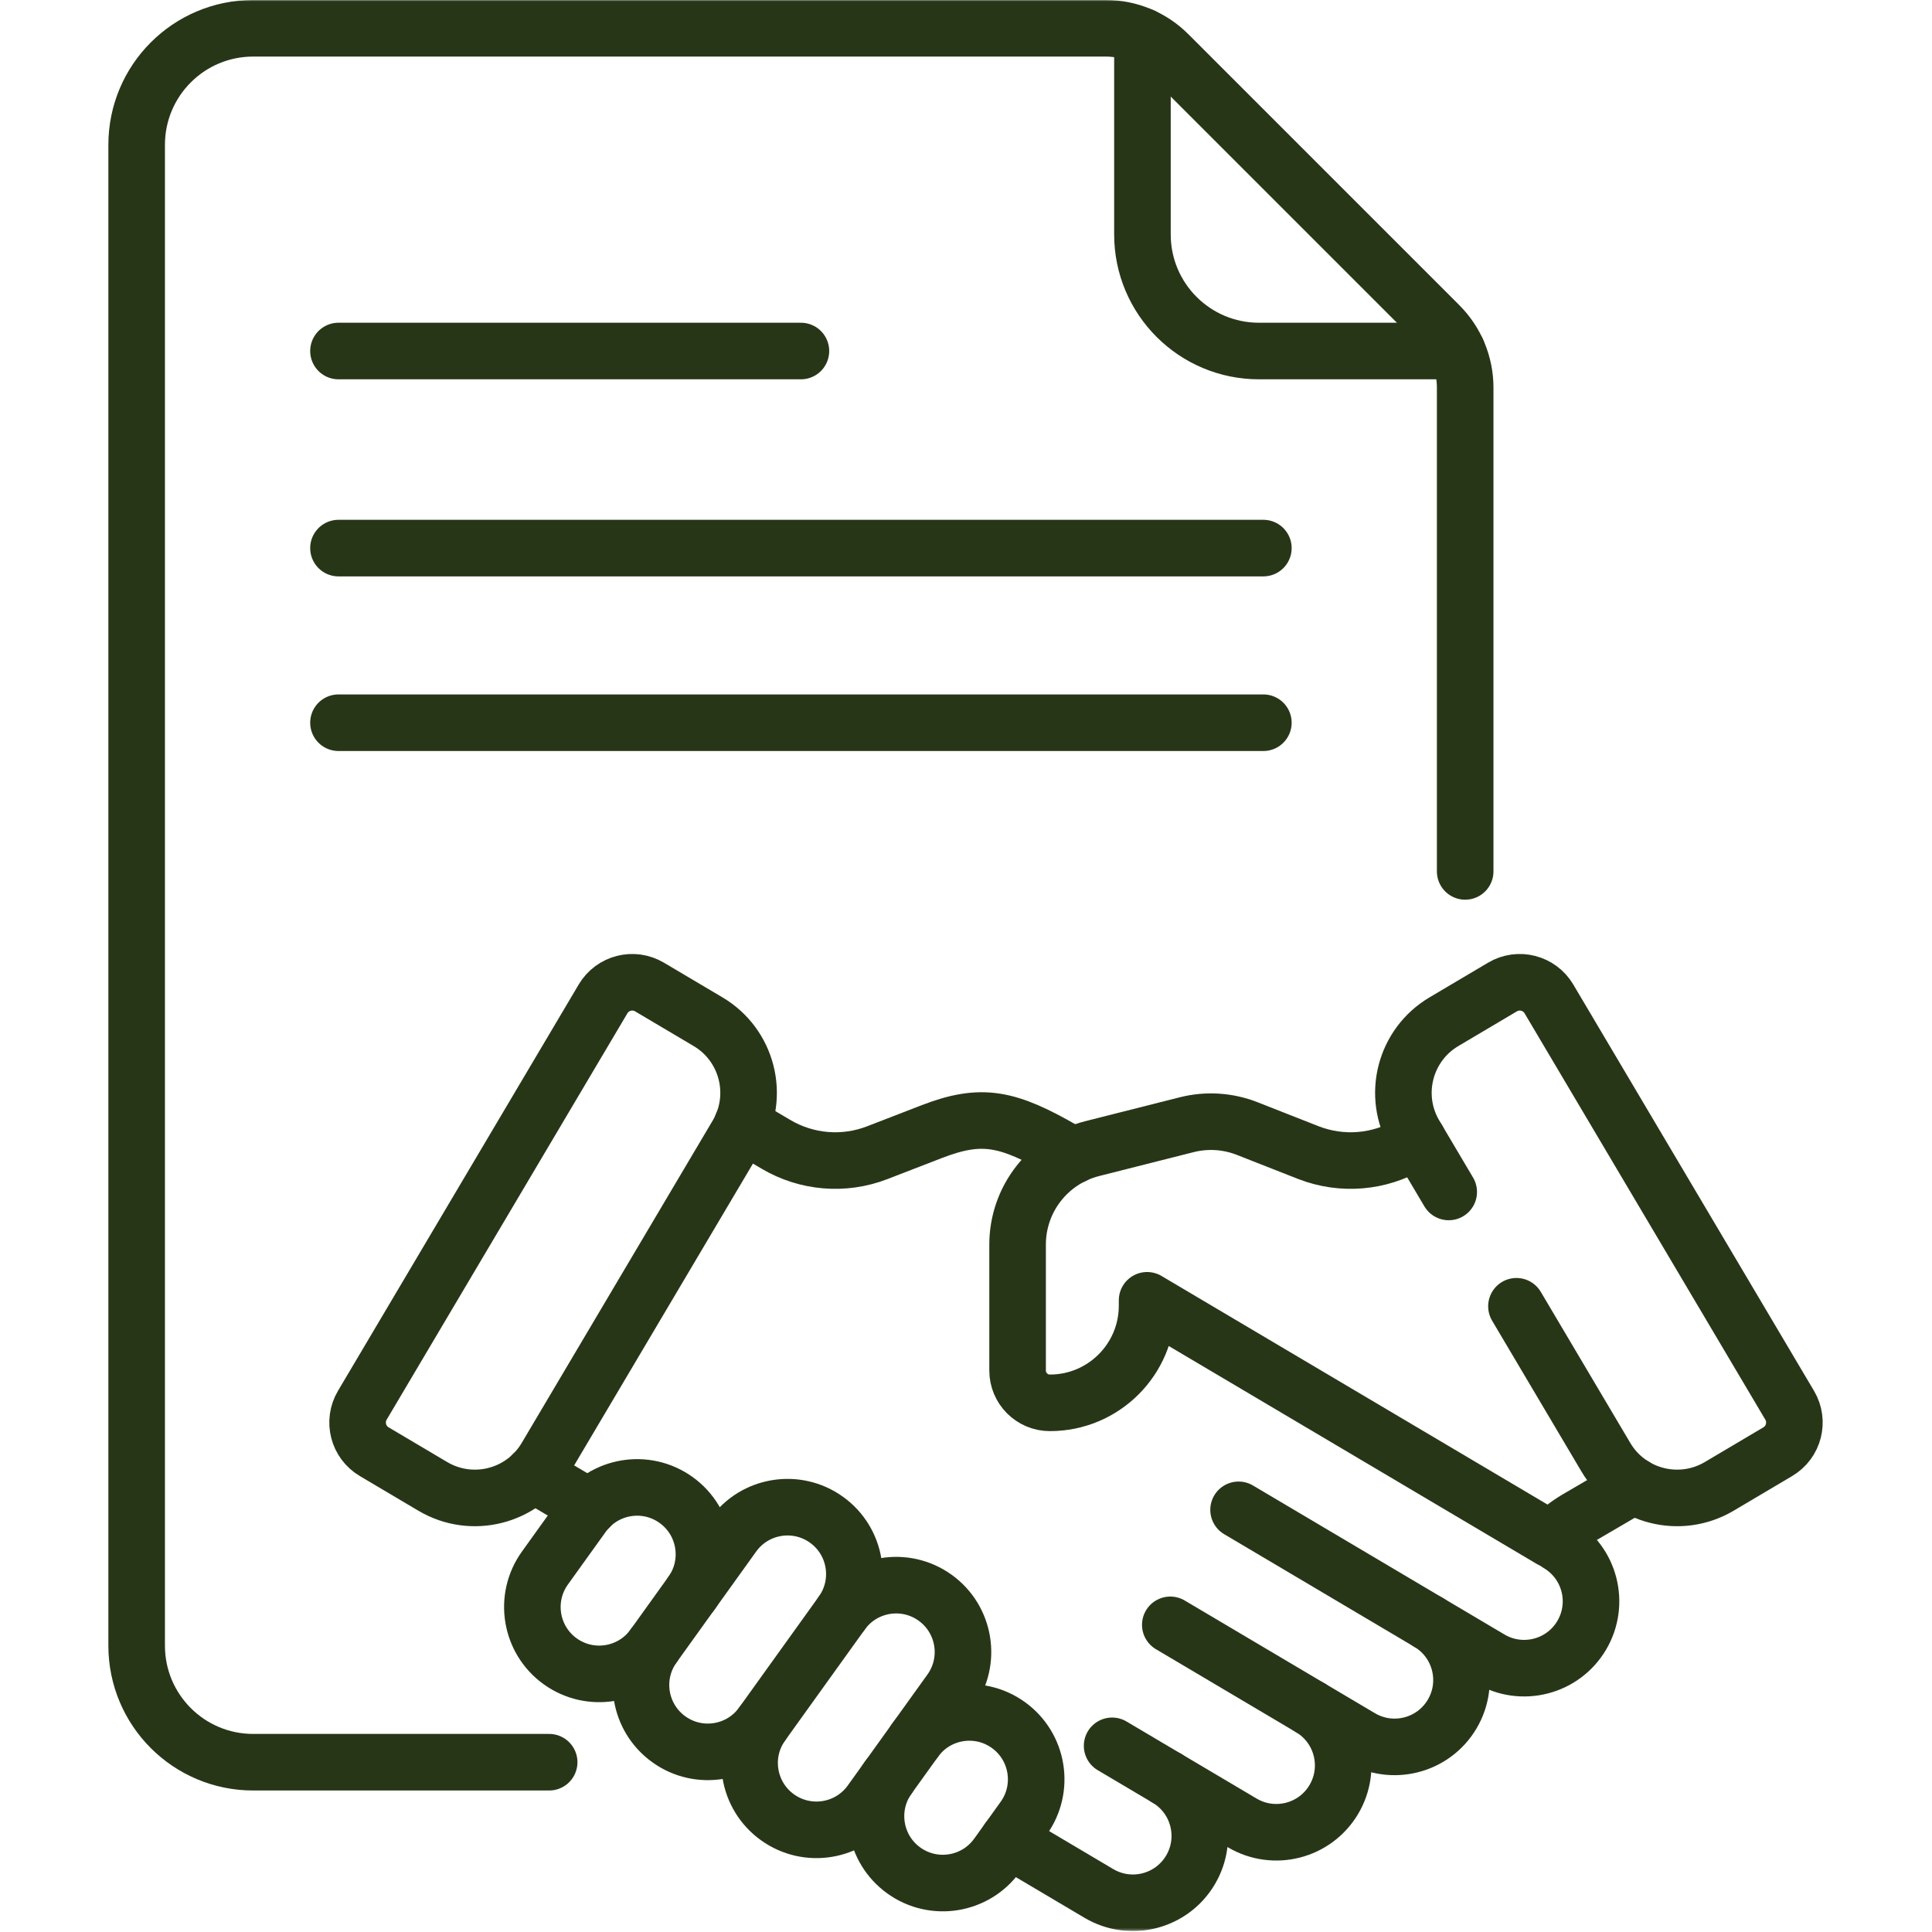
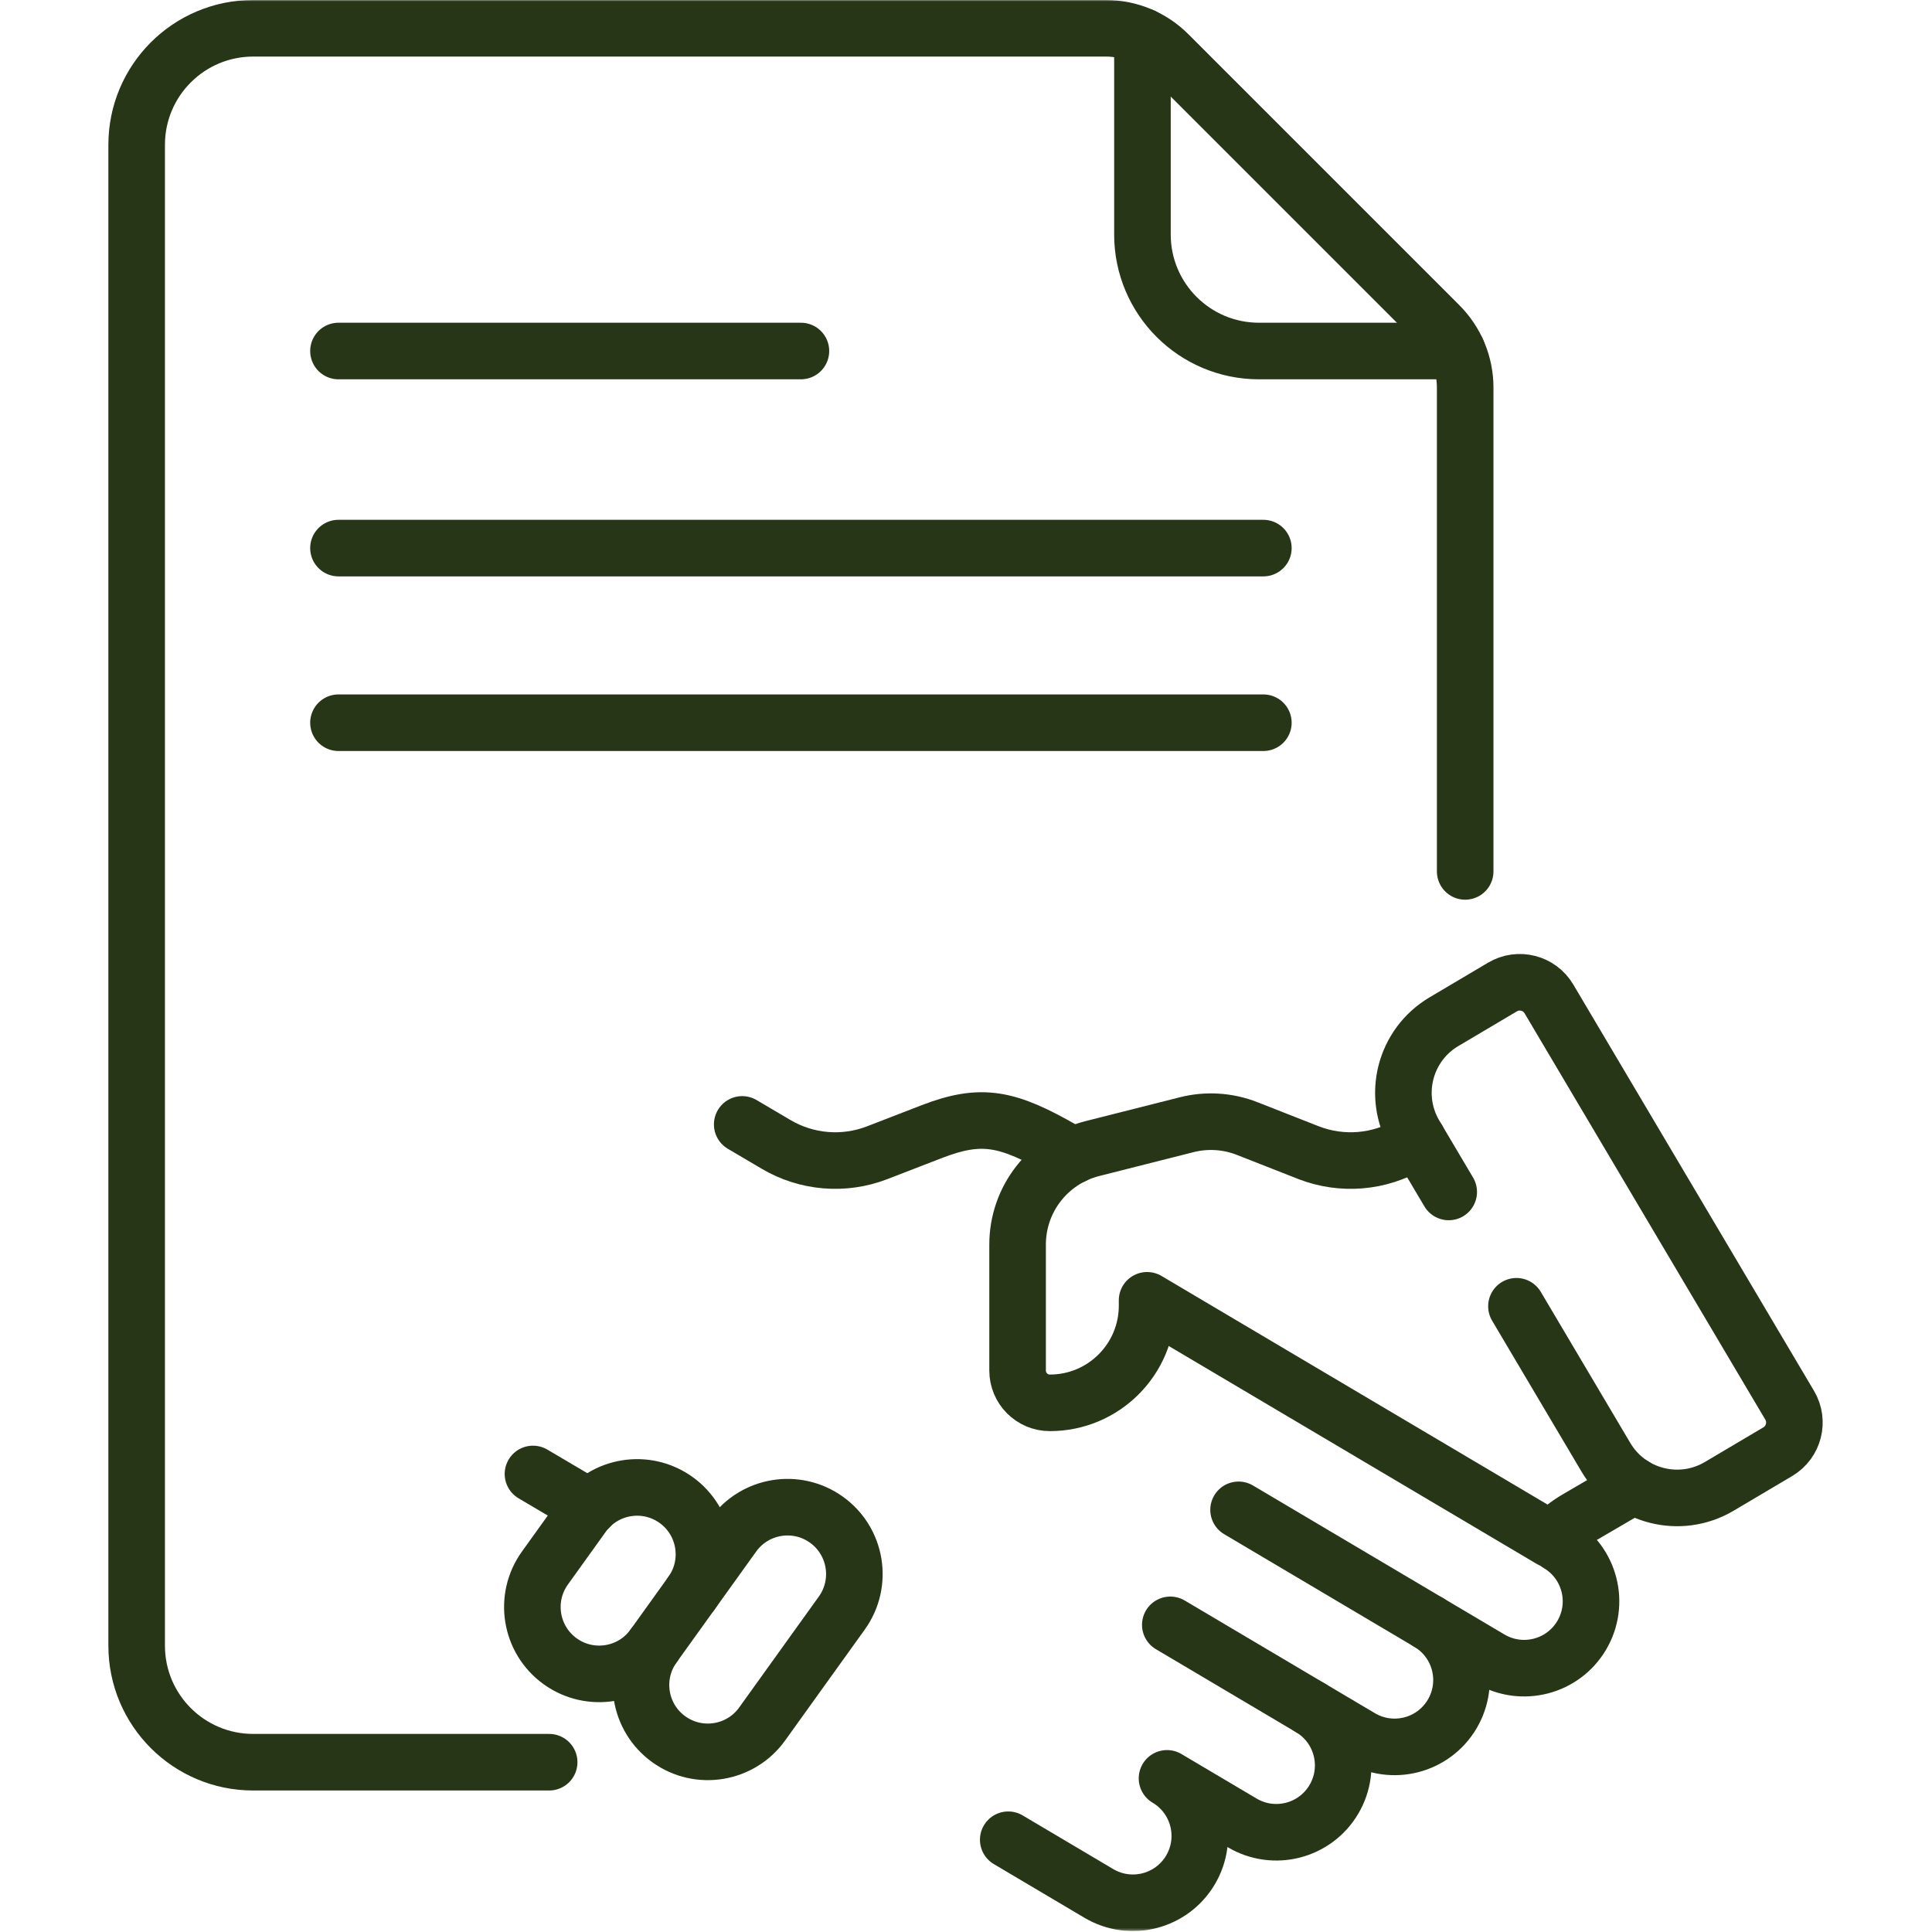
<svg xmlns="http://www.w3.org/2000/svg" width="683" height="683" viewBox="0 0 683 683" fill="none">
  <g clip-path="url(#clip0_2880_8533)">
    <path d="M505.073 573.577L437.859 533.757" stroke="#283618" stroke-width="20" stroke-miterlimit="10" stroke-linecap="round" stroke-linejoin="round" />
    <path d="M463.249 603.755L413.725 574.415" stroke="#283618" stroke-width="20" stroke-miterlimit="10" stroke-linecap="round" stroke-linejoin="round" />
-     <path d="M412.561 628.682L393.154 617.186" stroke="#283618" stroke-width="20" stroke-miterlimit="10" stroke-linecap="round" stroke-linejoin="round" />
    <path d="M119.657 193.763H446.623" stroke="#283618" stroke-width="20" stroke-miterlimit="10" stroke-linecap="round" stroke-linejoin="round" />
    <path d="M119.657 124.092H283.14" stroke="#283618" stroke-width="20" stroke-miterlimit="10" stroke-linecap="round" stroke-linejoin="round" />
    <path d="M119.657 255.495H446.623" stroke="#283618" stroke-width="20" stroke-miterlimit="10" stroke-linecap="round" stroke-linejoin="round" />
    <mask id="mask0_2880_8533" style="mask-type:luminance" maskUnits="userSpaceOnUse" x="0" y="0" width="683" height="683">
      <path d="M0 0H682.667V682.667H0V0Z" fill="white" />
    </mask>
    <g mask="url(#mask0_2880_8533)">
      <path d="M403.877 12.811V82.901C403.877 105.651 422.32 124.093 445.069 124.093H515.158" stroke="#283618" stroke-width="20" stroke-miterlimit="10" stroke-linecap="round" stroke-linejoin="round" />
      <path d="M517.969 308.058V137.019C517.969 128.743 514.681 120.806 508.83 114.954L413.017 19.14C407.164 13.288 399.226 10 390.95 10H89.502C66.754 10 48.312 28.442 48.312 51.192V581.784C48.312 604.534 66.754 622.975 89.502 622.975H194.14" stroke="#283618" stroke-width="20" stroke-miterlimit="10" stroke-linecap="round" stroke-linejoin="round" />
-       <path d="M250.312 361.193L229.613 348.93C223.918 345.555 216.566 347.438 213.193 353.131L128.09 496.781C124.717 502.477 126.598 509.827 132.293 513.201L152.993 525.463C166.877 533.689 184.8 529.102 193.026 515.218L260.558 401.226C268.784 387.341 264.197 369.418 250.312 361.193Z" stroke="#283618" stroke-width="20" stroke-miterlimit="10" stroke-linecap="round" stroke-linejoin="round" />
      <path d="M536.093 461.791L567.743 515.217C575.97 529.101 593.894 533.689 607.778 525.464L628.478 513.201C634.173 509.827 636.054 502.477 632.679 496.781L547.577 353.132C544.203 347.437 536.851 345.556 531.158 348.929L510.458 361.193C496.574 369.419 491.986 387.341 500.213 401.227L512.151 421.379" stroke="#283618" stroke-width="20" stroke-miterlimit="10" stroke-linecap="round" stroke-linejoin="round" />
      <path d="M379.347 408.576L375.933 406.554C356.298 395.286 347.115 393.204 329.401 400.05L310.094 407.516C298.345 412.057 285.161 410.961 274.323 404.541L262.385 397.501" stroke="#283618" stroke-width="20" stroke-miterlimit="10" stroke-linecap="round" stroke-linejoin="round" />
      <path d="M188.418 521.074L208.425 532.882" stroke="#283618" stroke-width="20" stroke-miterlimit="10" stroke-linecap="round" stroke-linejoin="round" />
      <path d="M356.432 650.386L388.462 669.362C399.696 676.018 414.197 672.304 420.852 661.072C427.508 649.839 423.794 635.338 412.562 628.683L439.149 644.434C450.384 651.088 464.885 647.378 471.54 636.144C478.194 624.912 474.482 610.411 463.249 603.755L480.974 614.256C492.208 620.911 506.709 617.199 513.364 605.967C520.018 594.734 516.306 580.232 505.073 573.578L526.766 586.428C537.998 593.082 552.498 589.371 559.152 578.139C565.806 566.907 562.096 552.408 550.864 545.752" stroke="#283618" stroke-width="20" stroke-miterlimit="10" stroke-linecap="round" stroke-linejoin="round" />
      <path d="M501.216 402.922L498.432 404.541C487.594 410.961 474.41 412.058 462.661 407.515L440.888 398.961C434.077 396.286 426.601 395.813 419.508 397.609L386.146 406.051C370.617 409.981 359.738 423.955 359.738 439.975V484.507C359.738 490.805 364.841 495.926 371.137 495.93C390.125 495.942 405.521 480.554 405.521 461.569V459.683L548.317 544.245C550.962 541.427 553.996 538.991 557.332 537.014L577.564 525.194" stroke="#283618" stroke-width="20" stroke-miterlimit="10" stroke-linecap="round" stroke-linejoin="round" />
      <path d="M231.036 581.899C223.424 592.501 208.658 594.927 198.055 587.315C187.452 579.703 185.027 564.935 192.639 554.332L206.026 535.685C213.639 525.083 228.404 522.656 239.008 530.269C249.612 537.881 252.036 552.648 244.424 563.251" stroke="#283618" stroke-width="20" stroke-miterlimit="10" stroke-linecap="round" stroke-linejoin="round" />
      <path d="M297.597 570.237L269.434 609.464C261.822 620.068 247.055 622.492 236.453 614.88C225.849 607.268 223.425 592.501 231.037 581.898L259.198 542.67C266.811 532.068 281.577 529.644 292.181 537.256C302.785 544.868 305.209 559.633 297.597 570.237Z" stroke="#283618" stroke-width="20" stroke-miterlimit="10" stroke-linecap="round" stroke-linejoin="round" />
-       <path d="M297.597 570.237C305.209 559.633 319.974 557.209 330.577 564.821C341.181 572.432 343.606 587.2 335.994 597.802L307.832 637.03C300.22 647.633 285.454 650.057 274.849 642.445C264.246 634.833 261.822 620.068 269.434 609.464" stroke="#283618" stroke-width="20" stroke-miterlimit="10" stroke-linecap="round" stroke-linejoin="round" />
-       <path d="M323.479 615.233C331.091 604.631 345.858 602.205 356.46 609.817C367.063 617.429 369.49 632.196 361.876 642.799L352.511 655.844C344.899 666.447 330.134 668.872 319.53 661.26C308.927 653.648 306.503 638.88 314.115 628.277" stroke="#283618" stroke-width="20" stroke-miterlimit="10" stroke-linecap="round" stroke-linejoin="round" />
    </g>
  </g>
  <defs>
    <clipPath id="clip0_2880_8533">
      <rect width="682.667" height="682.667" fill="white" />
    </clipPath>
  </defs>
</svg>